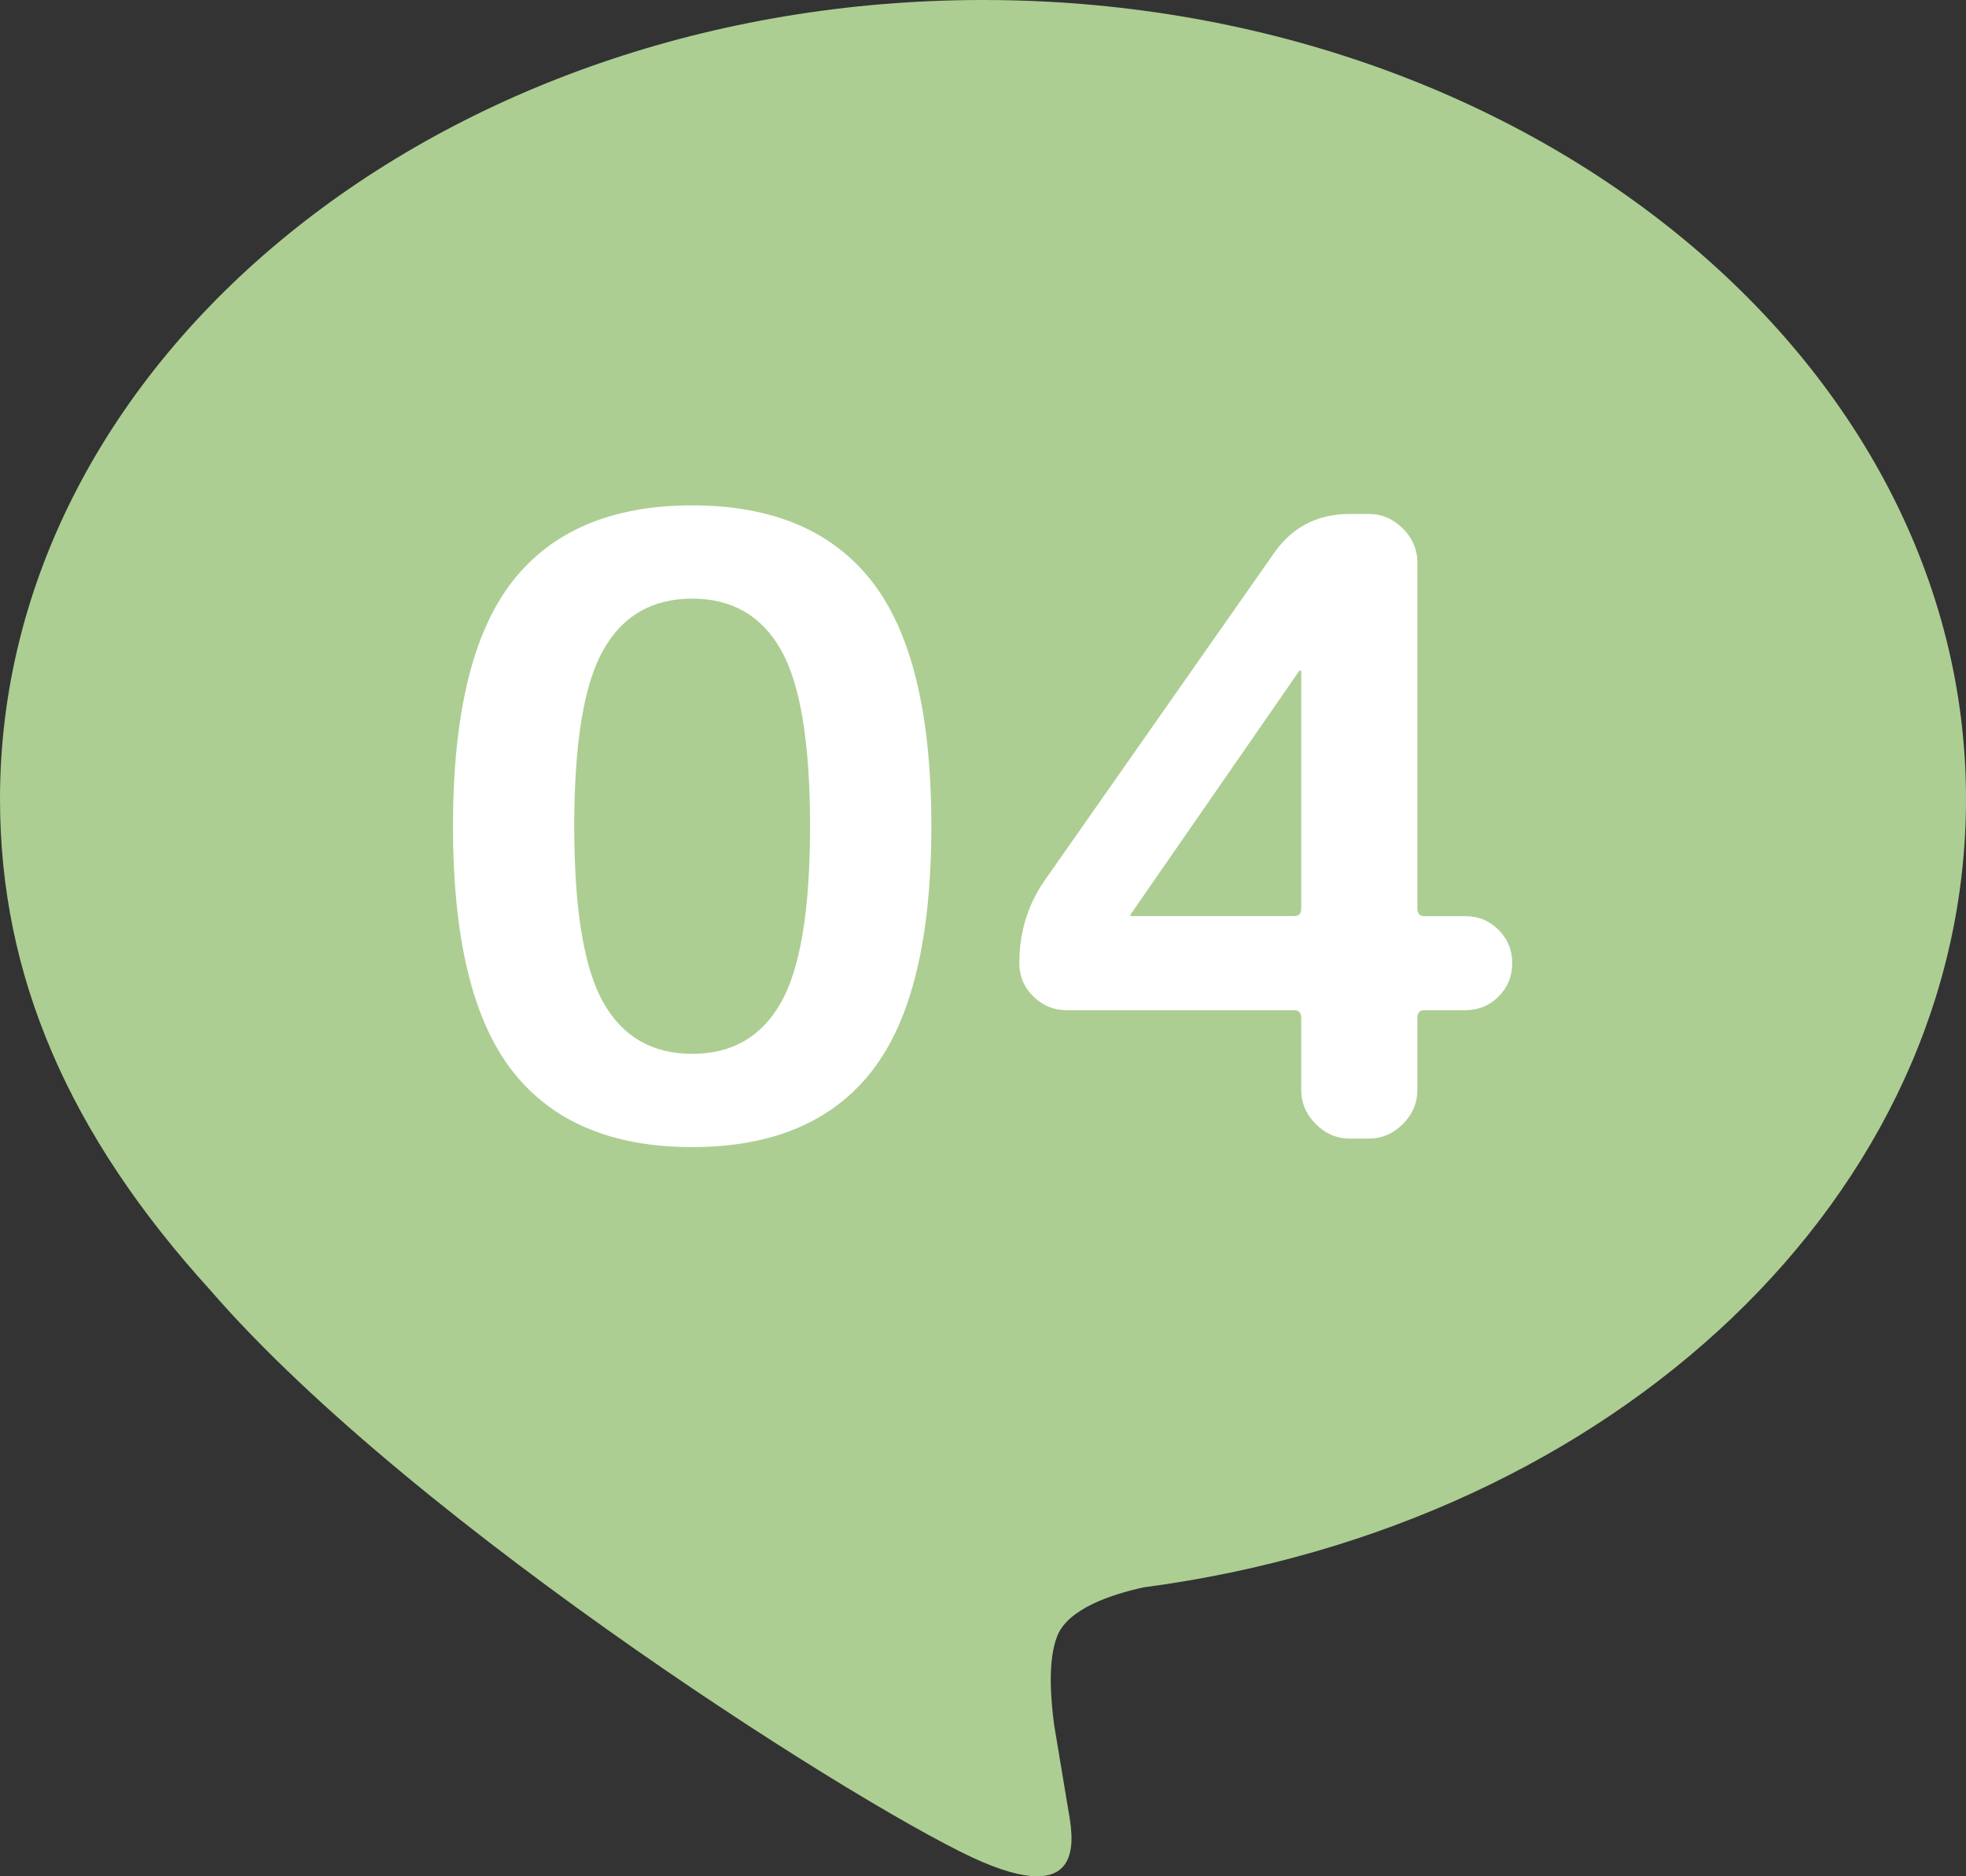
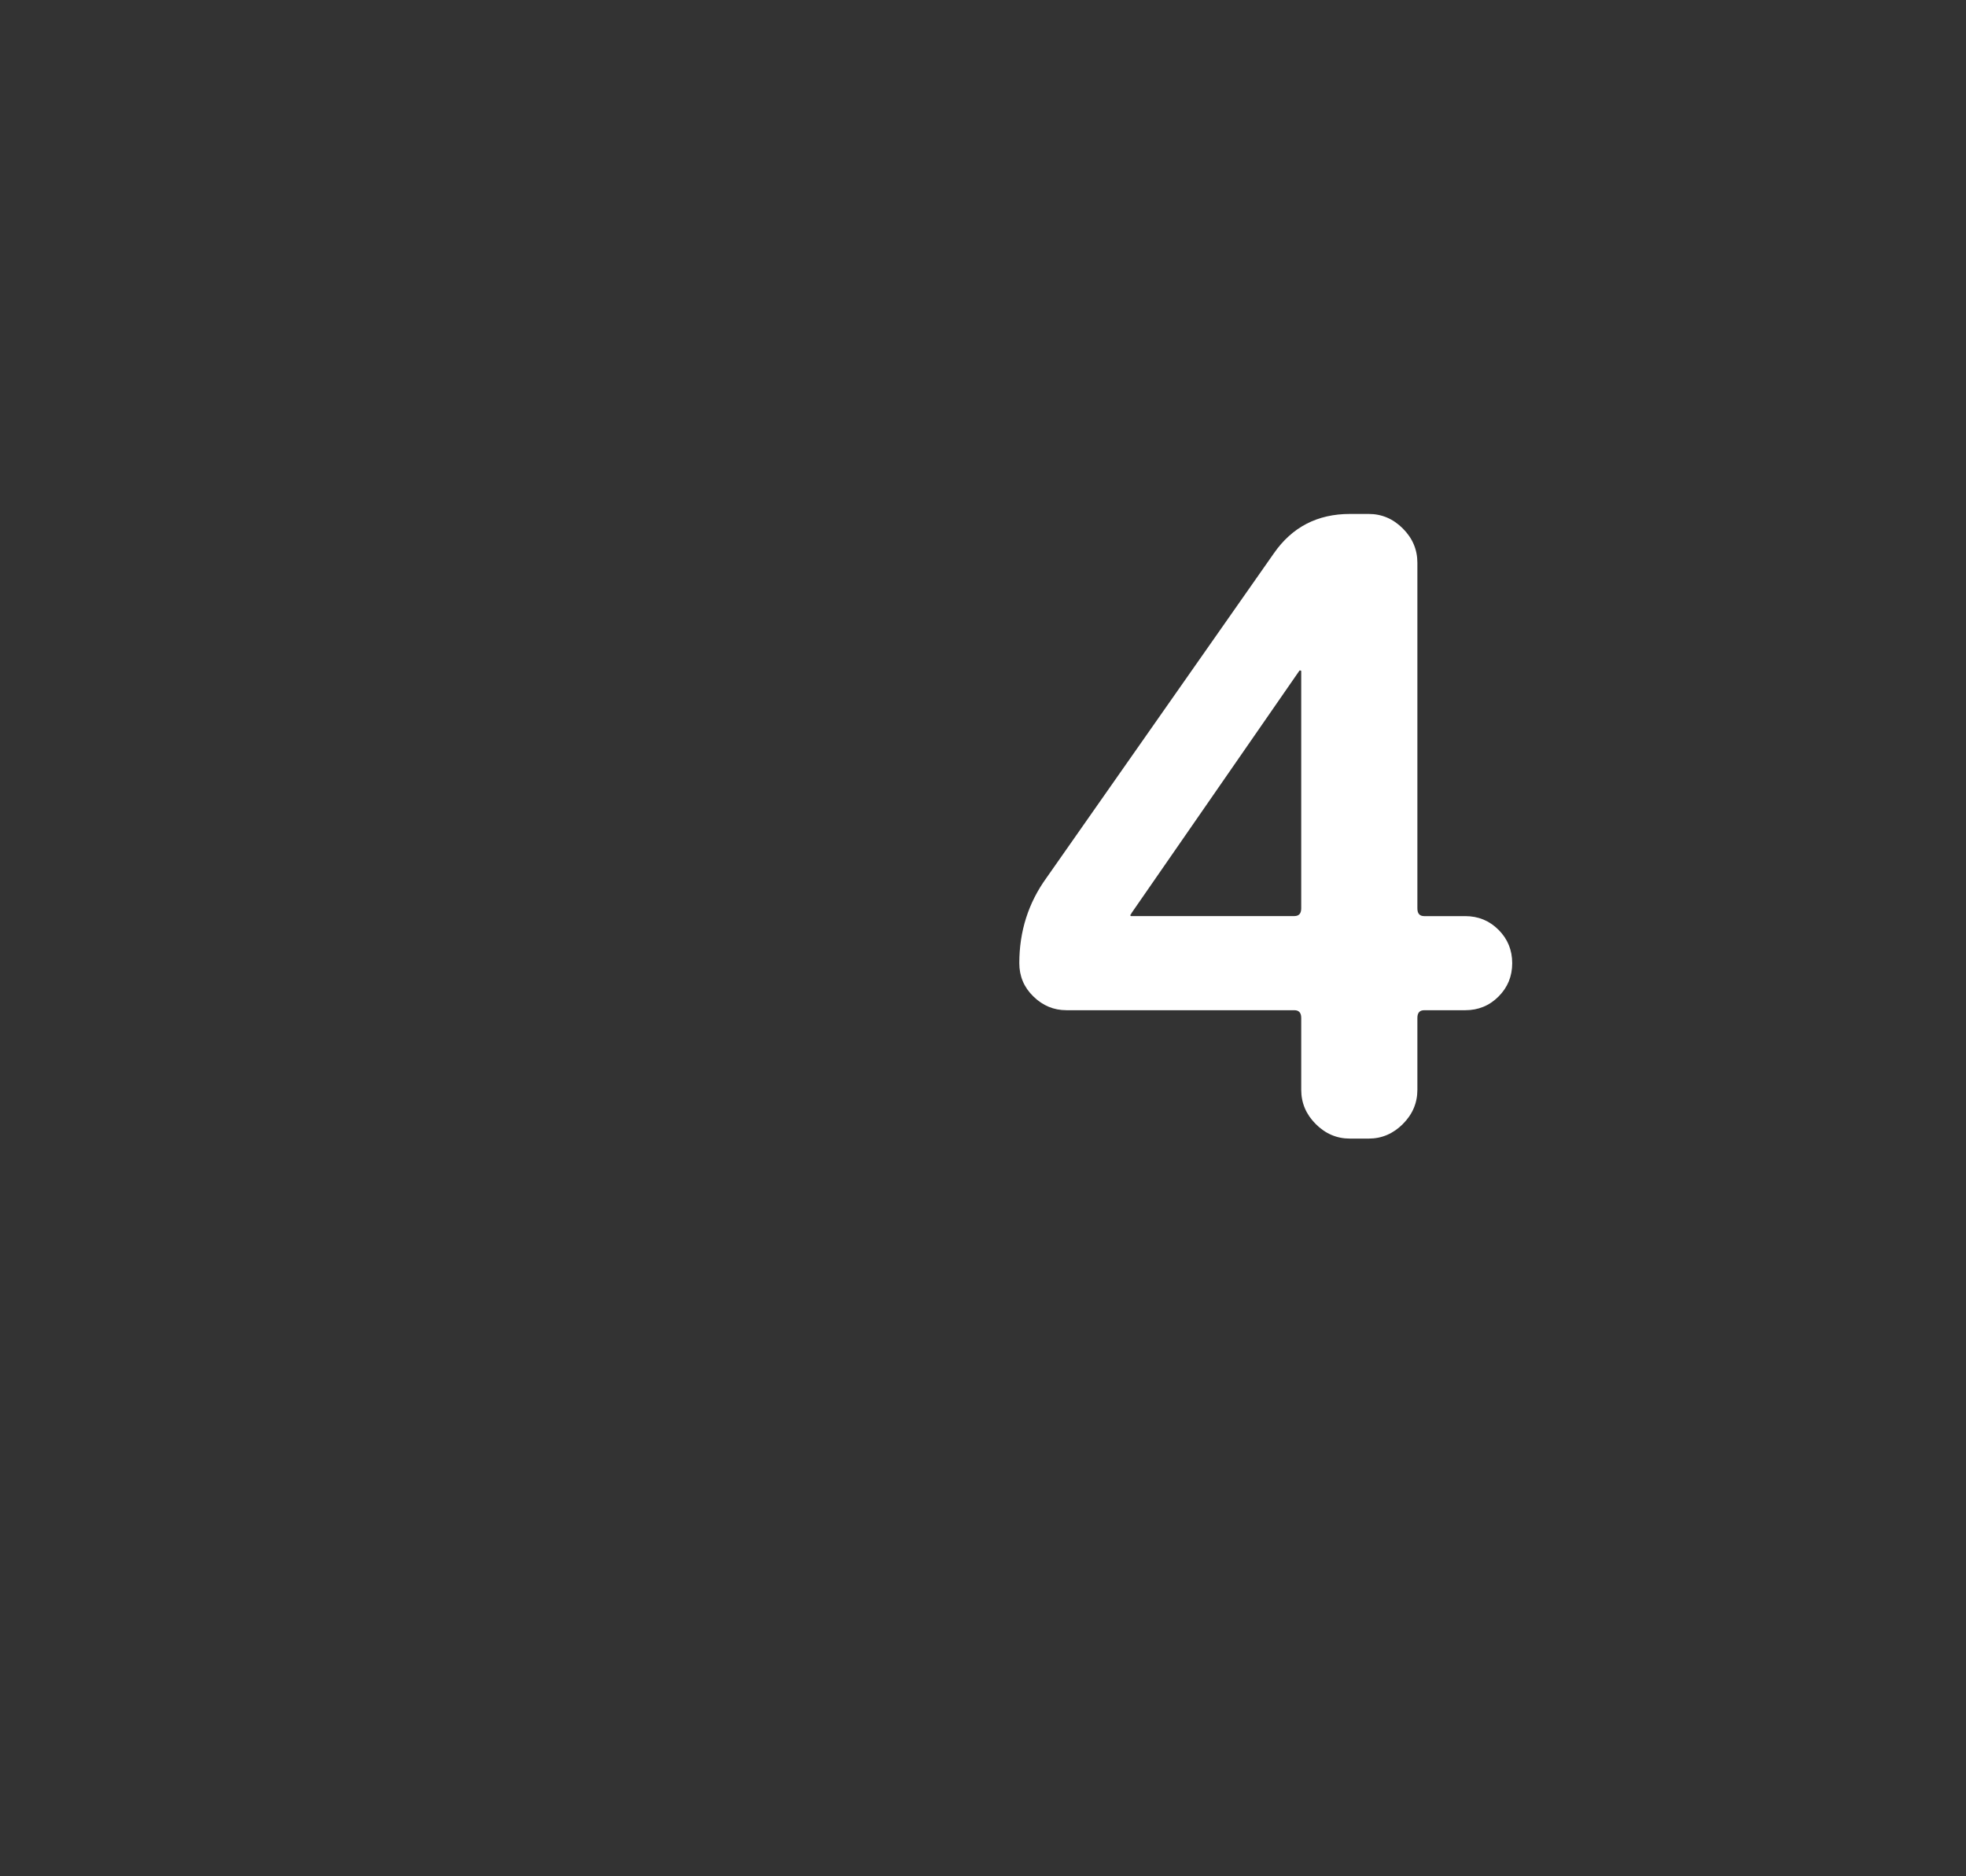
<svg xmlns="http://www.w3.org/2000/svg" id="_レイヤー_1" data-name="レイヤー_1" version="1.1" viewBox="0 0 88 84">
  <rect x="0" y="0" width="88" height="84" fill="#333333" stroke="none" />
  <defs>
    <style>
      .st0 {
        fill: #fff;
      }

      .st1 {
        fill: #acce92;
      }
    </style>
  </defs>
-   <path class="st1" d="M0,35.771C0,16.047,19.738,0,44,0c24.26,0,44,16.047,44,35.771,0,17.683-15.653,32.492-36.798,35.292-1.433.31-3.383.946-3.876,2.174-.444,1.114-.29,2.86-.142,3.986,0,0,.516,3.11.628,3.773.192,1.114.884,4.359-3.811,2.376-4.697-1.982-25.34-14.948-34.571-25.592h.002C3.055,50.774,0,43.665,0,35.771" />
  <g>
-     <path class="st0" d="M39.031,47.946c-1.773,2.273-4.455,3.409-8.049,3.409s-6.277-1.136-8.049-3.409c-1.773-2.273-2.657-5.925-2.657-10.956s.885-8.682,2.657-10.956c1.772-2.273,4.455-3.409,8.049-3.409s6.276,1.136,8.049,3.409c1.771,2.274,2.657,5.925,2.657,10.956s-.887,8.683-2.657,10.956ZM34.959,29.099c-.867-1.532-2.193-2.299-3.977-2.299s-3.111.766-3.977,2.299c-.867,1.532-1.301,4.163-1.301,7.891s.434,6.359,1.301,7.891c.866,1.533,2.192,2.299,3.977,2.299s3.11-.766,3.977-2.299c.866-1.532,1.3-4.162,1.3-7.891s-.434-6.359-1.3-7.891Z" />
    <path class="st0" d="M47.729,45.226c-.561,0-1.052-.204-1.472-.613-.421-.408-.632-.906-.632-1.493,0-1.43.408-2.707,1.224-3.831l10.171-14.518c.815-1.174,1.95-1.762,3.403-1.762h.841c.586,0,1.095.217,1.529.652s.65.945.65,1.532v15.476c0,.23.102.345.306.345h1.835c.587,0,1.084.205,1.492.613s.612.907.612,1.494-.204,1.085-.612,1.493c-.408.409-.904.613-1.492.613h-1.835c-.204,0-.306.115-.306.345v3.218c0,.588-.217,1.098-.65,1.532-.434.434-.943.652-1.529.652h-.841c-.587,0-1.096-.217-1.53-.652-.434-.434-.649-.945-.649-1.532v-3.218c0-.23-.103-.345-.306-.345h-10.21ZM50.636,40.898c0,.025-.007.038-.02.038s-.019.013-.019.038c0,.026.012.038.038.038h7.303c.203,0,.306-.115.306-.345v-10.611c0-.025-.013-.038-.038-.038h-.038l-7.533,10.879Z" />
  </g>
</svg>